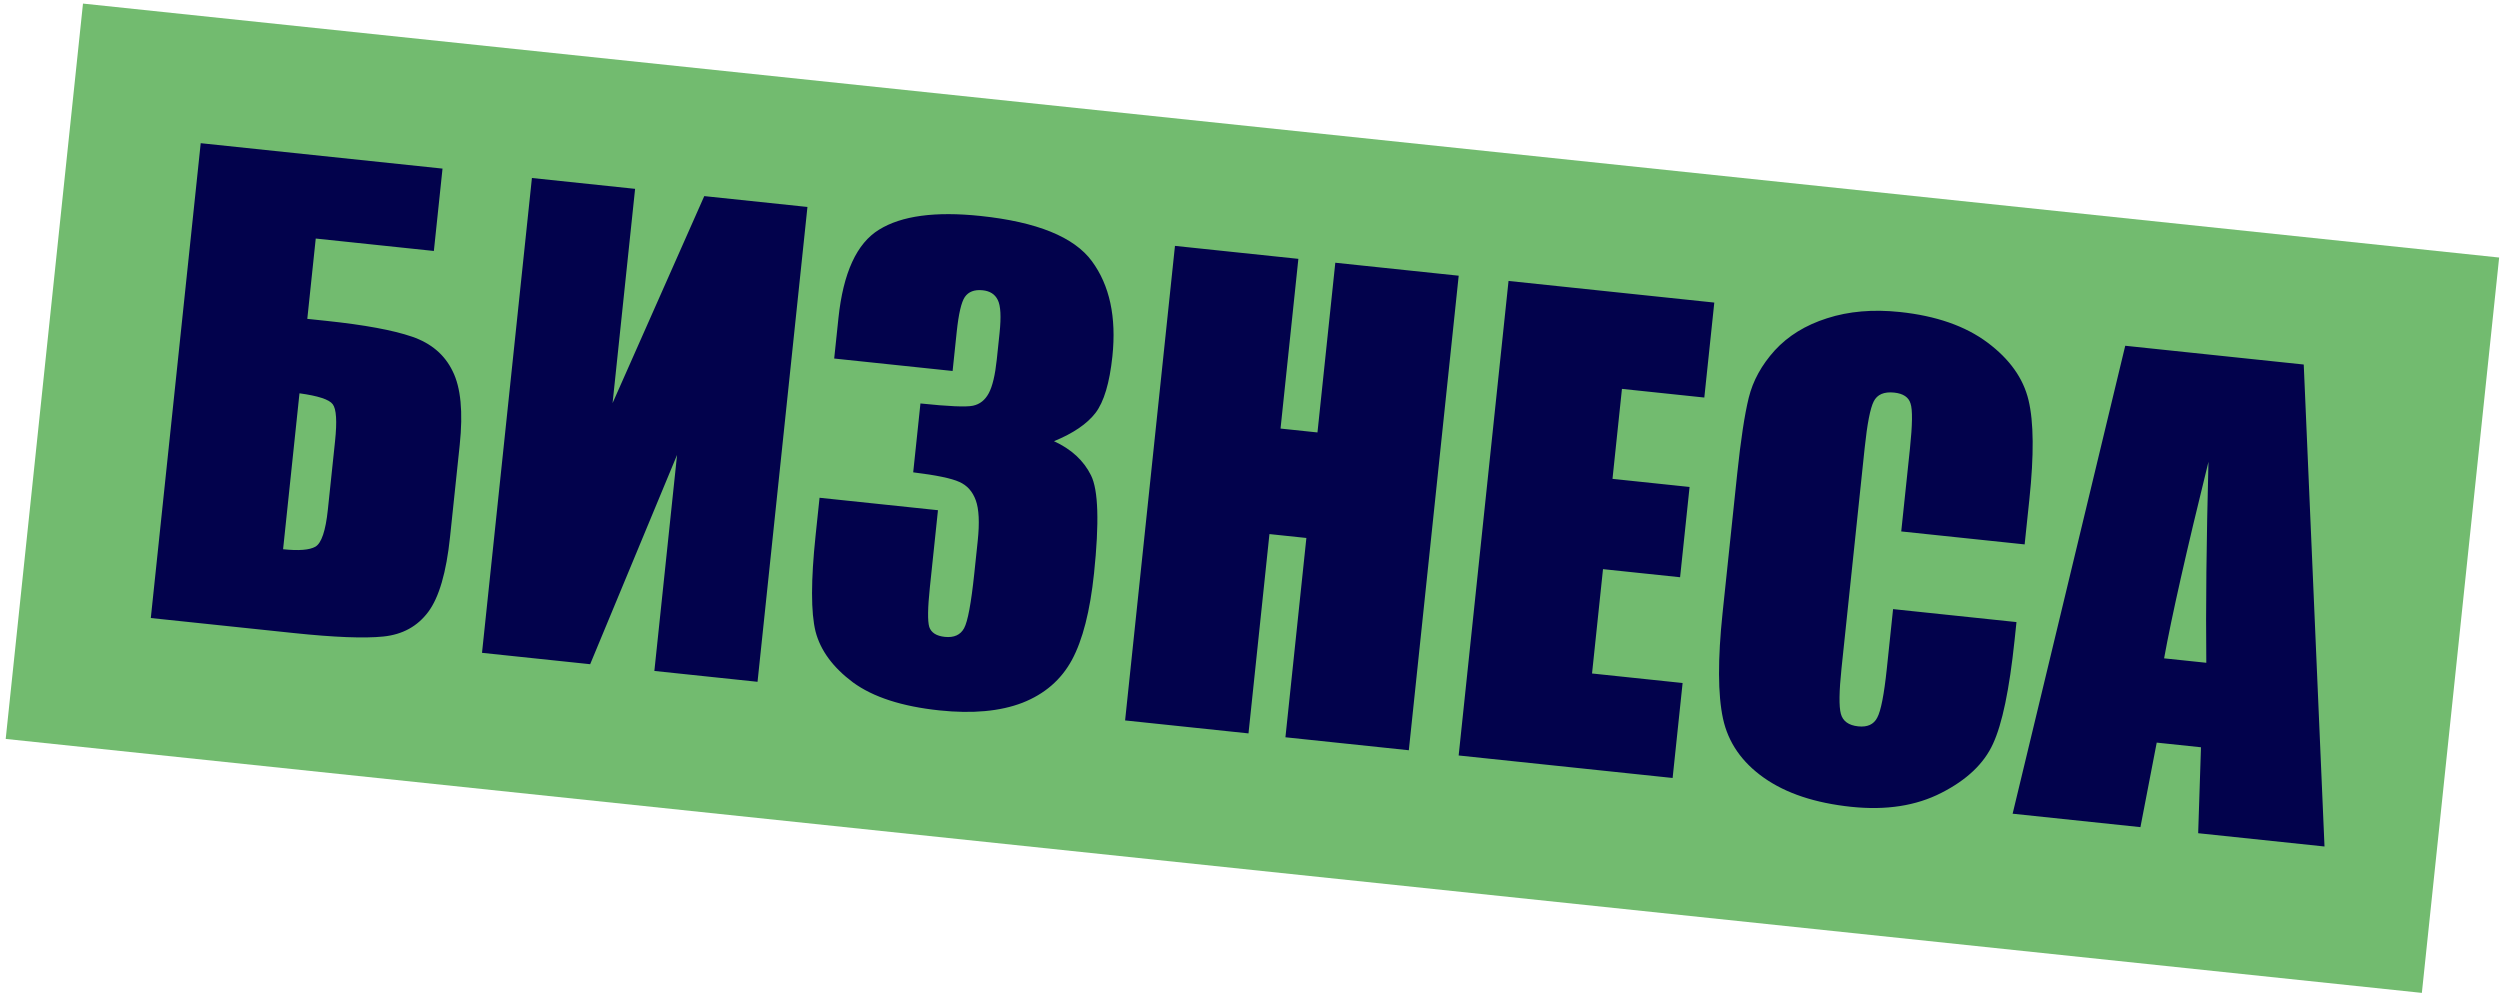
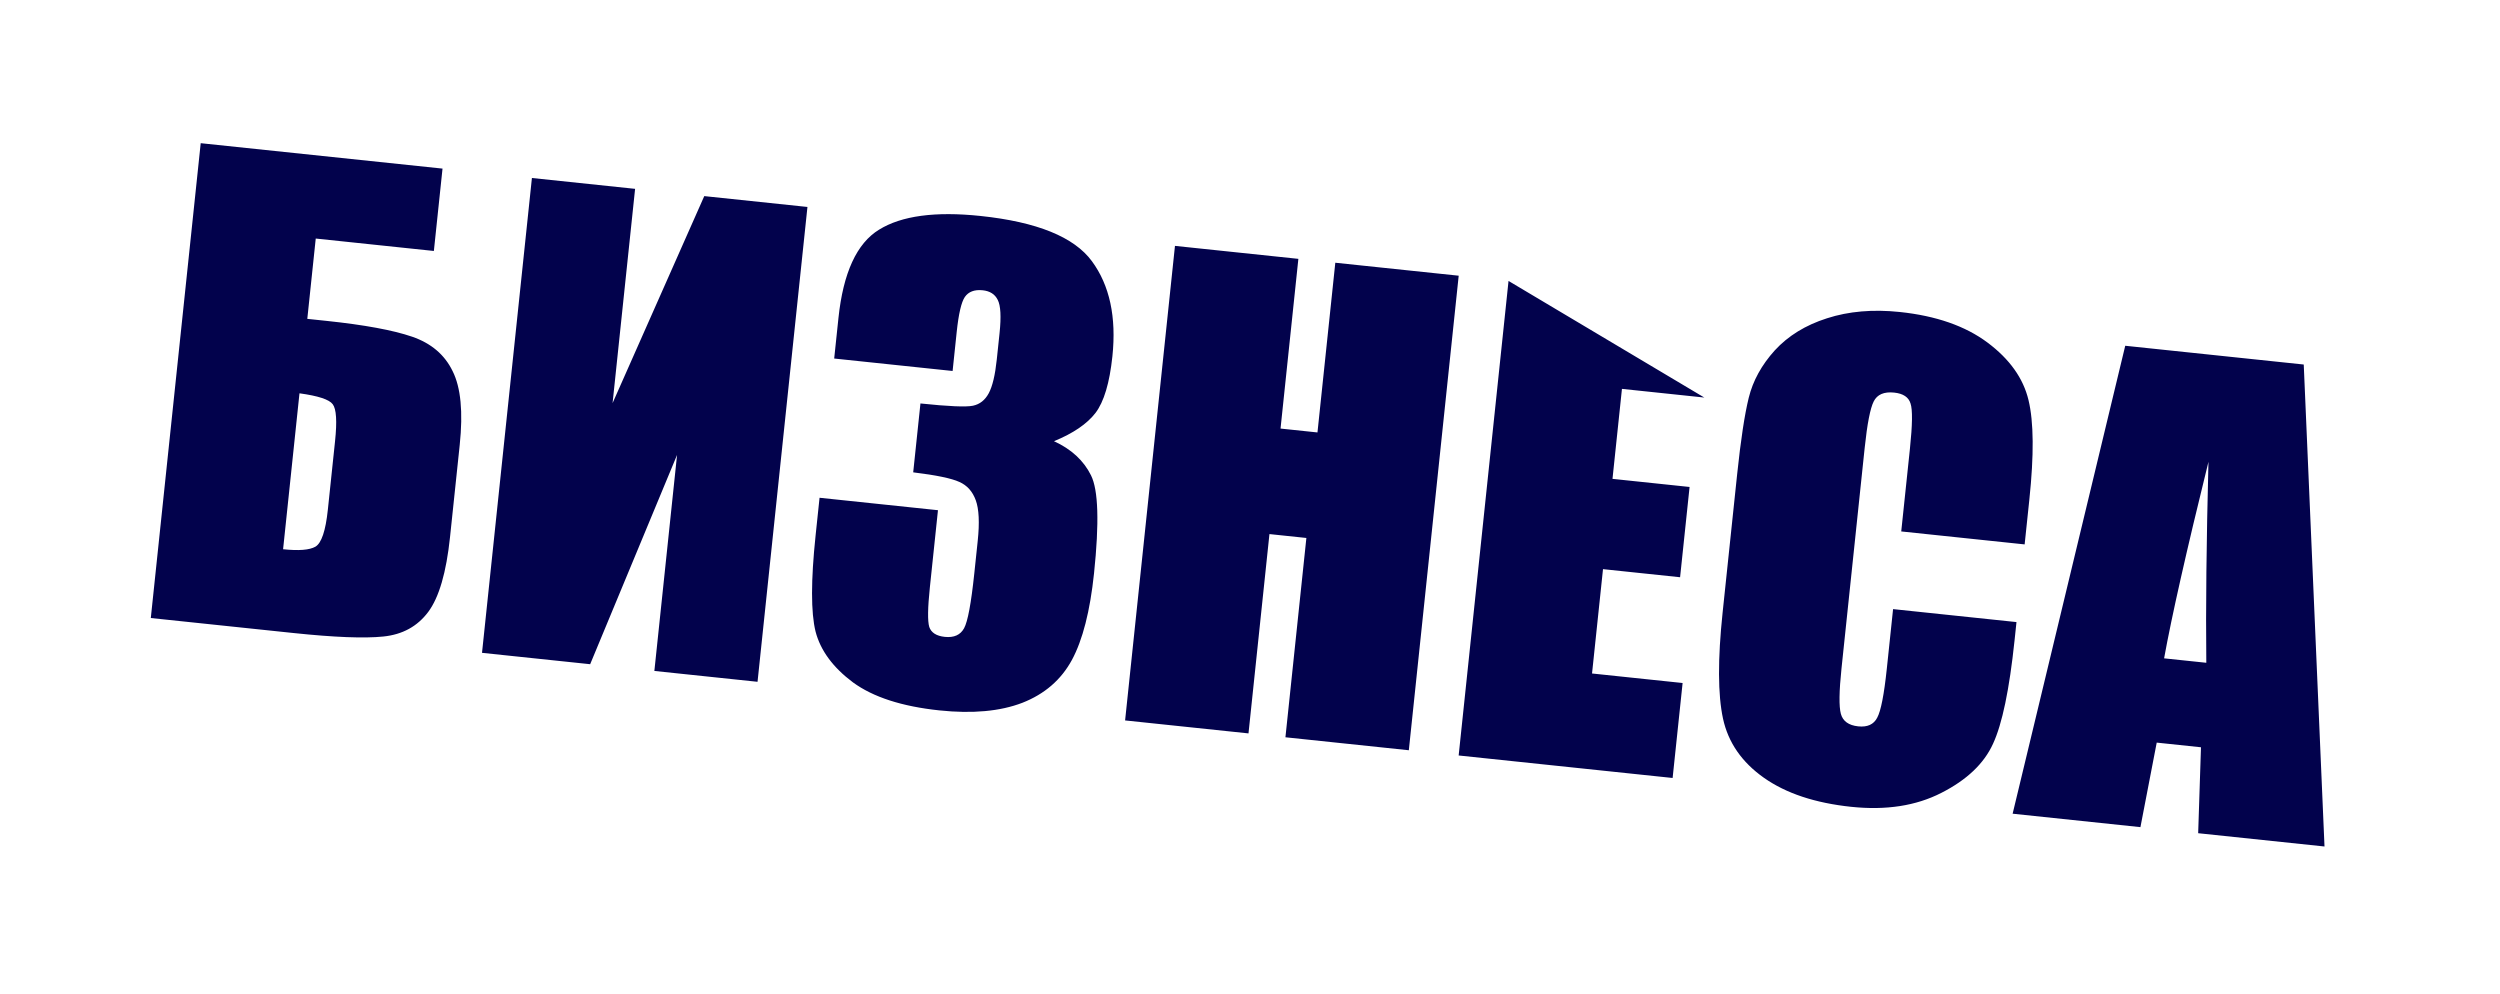
<svg xmlns="http://www.w3.org/2000/svg" width="327" height="130" viewBox="0 0 327 130" fill="none">
-   <rect x="10.855" y="0.469" width="317.775" height="96.714" transform="rotate(6 10.855 0.469)" fill="#72BB6F" />
-   <path d="M58.862 70.26C58.376 74.886 57.426 78.146 56.013 80.039C54.599 81.932 52.639 83.005 50.131 83.258C47.649 83.514 43.737 83.361 38.396 82.8L19.725 80.838L26.253 18.729L57.882 22.053L56.75 32.826L41.299 31.202L40.195 41.707L42.687 41.969C47.671 42.493 51.41 43.183 53.904 44.04C56.398 44.896 58.166 46.4 59.206 48.551C60.274 50.678 60.583 53.889 60.132 58.183L58.862 70.26ZM42.881 66.681L43.824 57.71C44.098 55.103 43.996 53.49 43.518 52.871C43.066 52.255 41.617 51.78 39.172 51.445L37.028 71.841C39.073 72.056 40.48 71.946 41.249 71.51C42.047 71.051 42.59 69.441 42.881 66.681ZM99.086 89.179L85.591 87.76L88.56 59.505L77.194 86.878L63.047 85.391L69.575 23.282L83.071 24.701L80.125 52.726L92.118 25.651L105.614 27.07L99.086 89.179ZM137.861 57.709C140.129 58.749 141.743 60.236 142.702 62.172C143.664 64.082 143.796 68.359 143.098 75.005C142.579 79.938 141.614 83.713 140.202 86.329C138.793 88.92 136.633 90.786 133.722 91.927C130.814 93.043 127.2 93.374 122.88 92.92C117.973 92.404 114.199 91.181 111.56 89.249C108.949 87.295 107.32 85.083 106.676 82.612C106.059 80.118 106.061 75.919 106.682 70.014L107.198 65.107L122.686 66.735L121.627 76.818C121.345 79.502 121.318 81.23 121.547 82.004C121.804 82.754 122.482 83.188 123.581 83.303C124.782 83.429 125.623 83.052 126.103 82.173C126.583 81.293 127.027 78.91 127.436 75.025L127.887 70.731C128.137 68.355 128.051 66.588 127.63 65.433C127.209 64.277 126.492 63.478 125.479 63.036C124.468 62.568 122.458 62.15 119.447 61.782L120.394 52.772C124.075 53.159 126.364 53.258 127.263 53.068C128.161 52.878 128.852 52.33 129.335 51.425C129.817 50.52 130.165 49.057 130.377 47.038L130.74 43.588C130.968 41.415 130.889 39.96 130.501 39.221C130.139 38.485 129.485 38.068 128.54 37.968C127.466 37.856 126.686 38.148 126.199 38.847C125.74 39.522 125.386 41.048 125.136 43.425L124.601 48.524L109.112 46.896L109.668 41.605C110.291 35.676 112.066 31.818 114.993 30.033C117.922 28.221 122.339 27.626 128.243 28.247C135.63 29.023 140.488 30.994 142.817 34.159C145.146 37.324 146.04 41.475 145.501 46.612C145.135 50.088 144.398 52.556 143.288 54.016C142.181 55.45 140.372 56.681 137.861 57.709ZM190.798 36.062L184.274 98.132L168.134 96.436L170.874 70.366L166.043 69.858L163.303 95.928L147.163 94.232L153.686 32.161L169.827 33.858L167.494 56.056L172.325 56.564L174.658 34.365L190.798 36.062ZM197.316 36.747L224.23 39.576L222.924 51.998L212.151 50.865L210.914 62.635L220.997 63.695L219.756 75.503L209.673 74.444L208.238 88.092L220.085 89.337L218.779 101.759L190.792 98.817L197.316 36.747ZM264.823 71.208L248.682 69.512L249.818 58.7C250.149 55.557 250.175 53.583 249.898 52.778C249.649 51.951 248.937 51.475 247.761 51.352C246.432 51.212 245.539 51.596 245.082 52.505C244.624 53.413 244.231 55.438 243.9 58.582L240.87 87.413C240.553 90.429 240.525 92.416 240.786 93.374C241.047 94.331 241.804 94.876 243.056 95.008C244.258 95.134 245.086 94.756 245.54 93.873C246.02 92.993 246.439 90.854 246.796 87.454L247.614 79.672L263.755 81.368L263.501 83.784C262.827 90.199 261.888 94.7 260.686 97.287C259.51 99.877 257.256 102.017 253.926 103.709C250.621 105.403 246.694 106.011 242.144 105.533C237.416 105.036 233.608 103.77 230.721 101.735C227.834 99.7 226.05 97.122 225.37 94.001C224.693 90.855 224.674 86.24 225.314 80.157L227.22 62.023C227.69 57.55 228.195 54.218 228.735 52.027C229.279 49.81 230.413 47.745 232.138 45.834C233.89 43.925 236.169 42.523 238.976 41.63C241.812 40.713 244.98 40.439 248.482 40.807C253.236 41.306 257.062 42.639 259.962 44.804C262.861 46.97 264.651 49.483 265.332 52.346C266.016 55.183 266.053 59.502 265.443 65.304L264.823 71.208ZM301.329 47.679L304.045 110.721L287.521 108.984L287.888 97.743L282.099 97.134L279.968 108.19L263.252 106.433L277.981 45.225L301.329 47.679ZM288.585 86.691C288.505 79.576 288.6 70.813 288.867 60.401C285.985 72.089 284.05 80.659 283.064 86.111L288.585 86.691Z" fill="#02024C" />
+   <path d="M58.862 70.26C58.376 74.886 57.426 78.146 56.013 80.039C54.599 81.932 52.639 83.005 50.131 83.258C47.649 83.514 43.737 83.361 38.396 82.8L19.725 80.838L26.253 18.729L57.882 22.053L56.75 32.826L41.299 31.202L40.195 41.707L42.687 41.969C47.671 42.493 51.41 43.183 53.904 44.04C56.398 44.896 58.166 46.4 59.206 48.551C60.274 50.678 60.583 53.889 60.132 58.183L58.862 70.26ZM42.881 66.681L43.824 57.71C44.098 55.103 43.996 53.49 43.518 52.871C43.066 52.255 41.617 51.78 39.172 51.445L37.028 71.841C39.073 72.056 40.48 71.946 41.249 71.51C42.047 71.051 42.59 69.441 42.881 66.681ZM99.086 89.179L85.591 87.76L88.56 59.505L77.194 86.878L63.047 85.391L69.575 23.282L83.071 24.701L80.125 52.726L92.118 25.651L105.614 27.07L99.086 89.179ZM137.861 57.709C140.129 58.749 141.743 60.236 142.702 62.172C143.664 64.082 143.796 68.359 143.098 75.005C142.579 79.938 141.614 83.713 140.202 86.329C138.793 88.92 136.633 90.786 133.722 91.927C130.814 93.043 127.2 93.374 122.88 92.92C117.973 92.404 114.199 91.181 111.56 89.249C108.949 87.295 107.32 85.083 106.676 82.612C106.059 80.118 106.061 75.919 106.682 70.014L107.198 65.107L122.686 66.735L121.627 76.818C121.345 79.502 121.318 81.23 121.547 82.004C121.804 82.754 122.482 83.188 123.581 83.303C124.782 83.429 125.623 83.052 126.103 82.173C126.583 81.293 127.027 78.91 127.436 75.025L127.887 70.731C128.137 68.355 128.051 66.588 127.63 65.433C127.209 64.277 126.492 63.478 125.479 63.036C124.468 62.568 122.458 62.15 119.447 61.782L120.394 52.772C124.075 53.159 126.364 53.258 127.263 53.068C128.161 52.878 128.852 52.33 129.335 51.425C129.817 50.52 130.165 49.057 130.377 47.038L130.74 43.588C130.968 41.415 130.889 39.96 130.501 39.221C130.139 38.485 129.485 38.068 128.54 37.968C127.466 37.856 126.686 38.148 126.199 38.847C125.74 39.522 125.386 41.048 125.136 43.425L124.601 48.524L109.112 46.896L109.668 41.605C110.291 35.676 112.066 31.818 114.993 30.033C117.922 28.221 122.339 27.626 128.243 28.247C135.63 29.023 140.488 30.994 142.817 34.159C145.146 37.324 146.04 41.475 145.501 46.612C145.135 50.088 144.398 52.556 143.288 54.016C142.181 55.45 140.372 56.681 137.861 57.709ZM190.798 36.062L184.274 98.132L168.134 96.436L170.874 70.366L166.043 69.858L163.303 95.928L147.163 94.232L153.686 32.161L169.827 33.858L167.494 56.056L172.325 56.564L174.658 34.365L190.798 36.062ZM197.316 36.747L222.924 51.998L212.151 50.865L210.914 62.635L220.997 63.695L219.756 75.503L209.673 74.444L208.238 88.092L220.085 89.337L218.779 101.759L190.792 98.817L197.316 36.747ZM264.823 71.208L248.682 69.512L249.818 58.7C250.149 55.557 250.175 53.583 249.898 52.778C249.649 51.951 248.937 51.475 247.761 51.352C246.432 51.212 245.539 51.596 245.082 52.505C244.624 53.413 244.231 55.438 243.9 58.582L240.87 87.413C240.553 90.429 240.525 92.416 240.786 93.374C241.047 94.331 241.804 94.876 243.056 95.008C244.258 95.134 245.086 94.756 245.54 93.873C246.02 92.993 246.439 90.854 246.796 87.454L247.614 79.672L263.755 81.368L263.501 83.784C262.827 90.199 261.888 94.7 260.686 97.287C259.51 99.877 257.256 102.017 253.926 103.709C250.621 105.403 246.694 106.011 242.144 105.533C237.416 105.036 233.608 103.77 230.721 101.735C227.834 99.7 226.05 97.122 225.37 94.001C224.693 90.855 224.674 86.24 225.314 80.157L227.22 62.023C227.69 57.55 228.195 54.218 228.735 52.027C229.279 49.81 230.413 47.745 232.138 45.834C233.89 43.925 236.169 42.523 238.976 41.63C241.812 40.713 244.98 40.439 248.482 40.807C253.236 41.306 257.062 42.639 259.962 44.804C262.861 46.97 264.651 49.483 265.332 52.346C266.016 55.183 266.053 59.502 265.443 65.304L264.823 71.208ZM301.329 47.679L304.045 110.721L287.521 108.984L287.888 97.743L282.099 97.134L279.968 108.19L263.252 106.433L277.981 45.225L301.329 47.679ZM288.585 86.691C288.505 79.576 288.6 70.813 288.867 60.401C285.985 72.089 284.05 80.659 283.064 86.111L288.585 86.691Z" fill="#02024C" />
</svg>